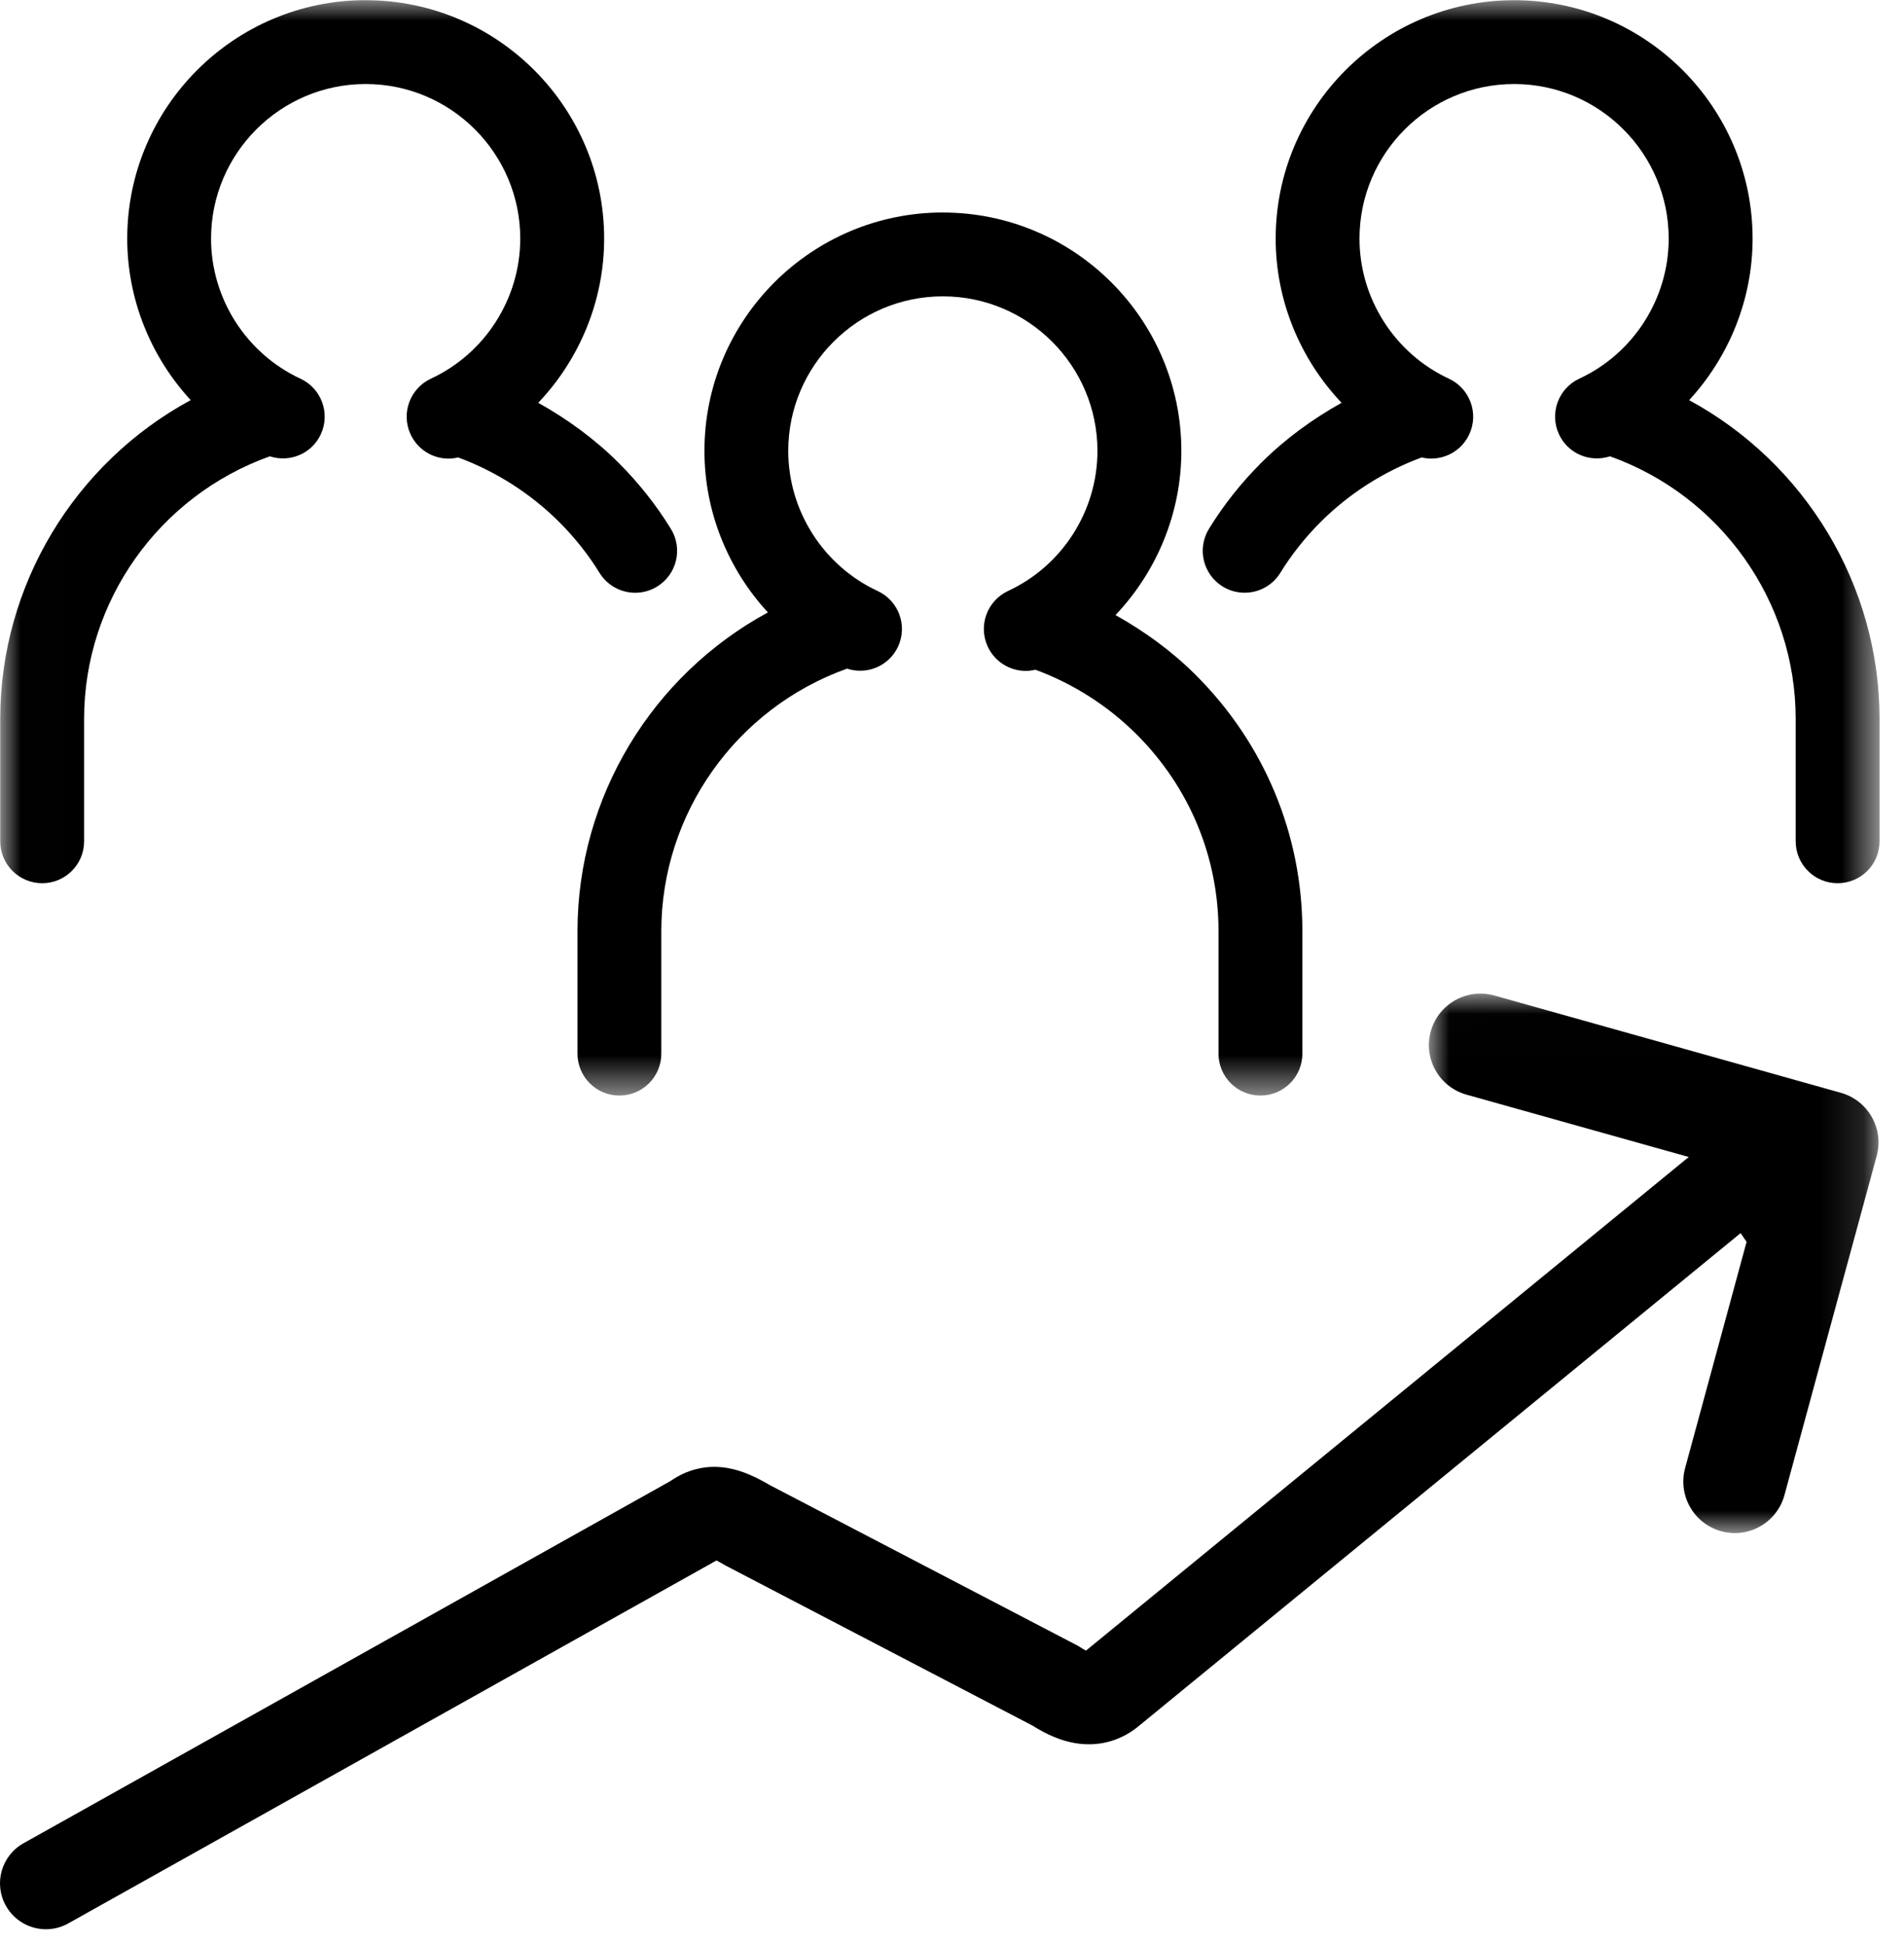
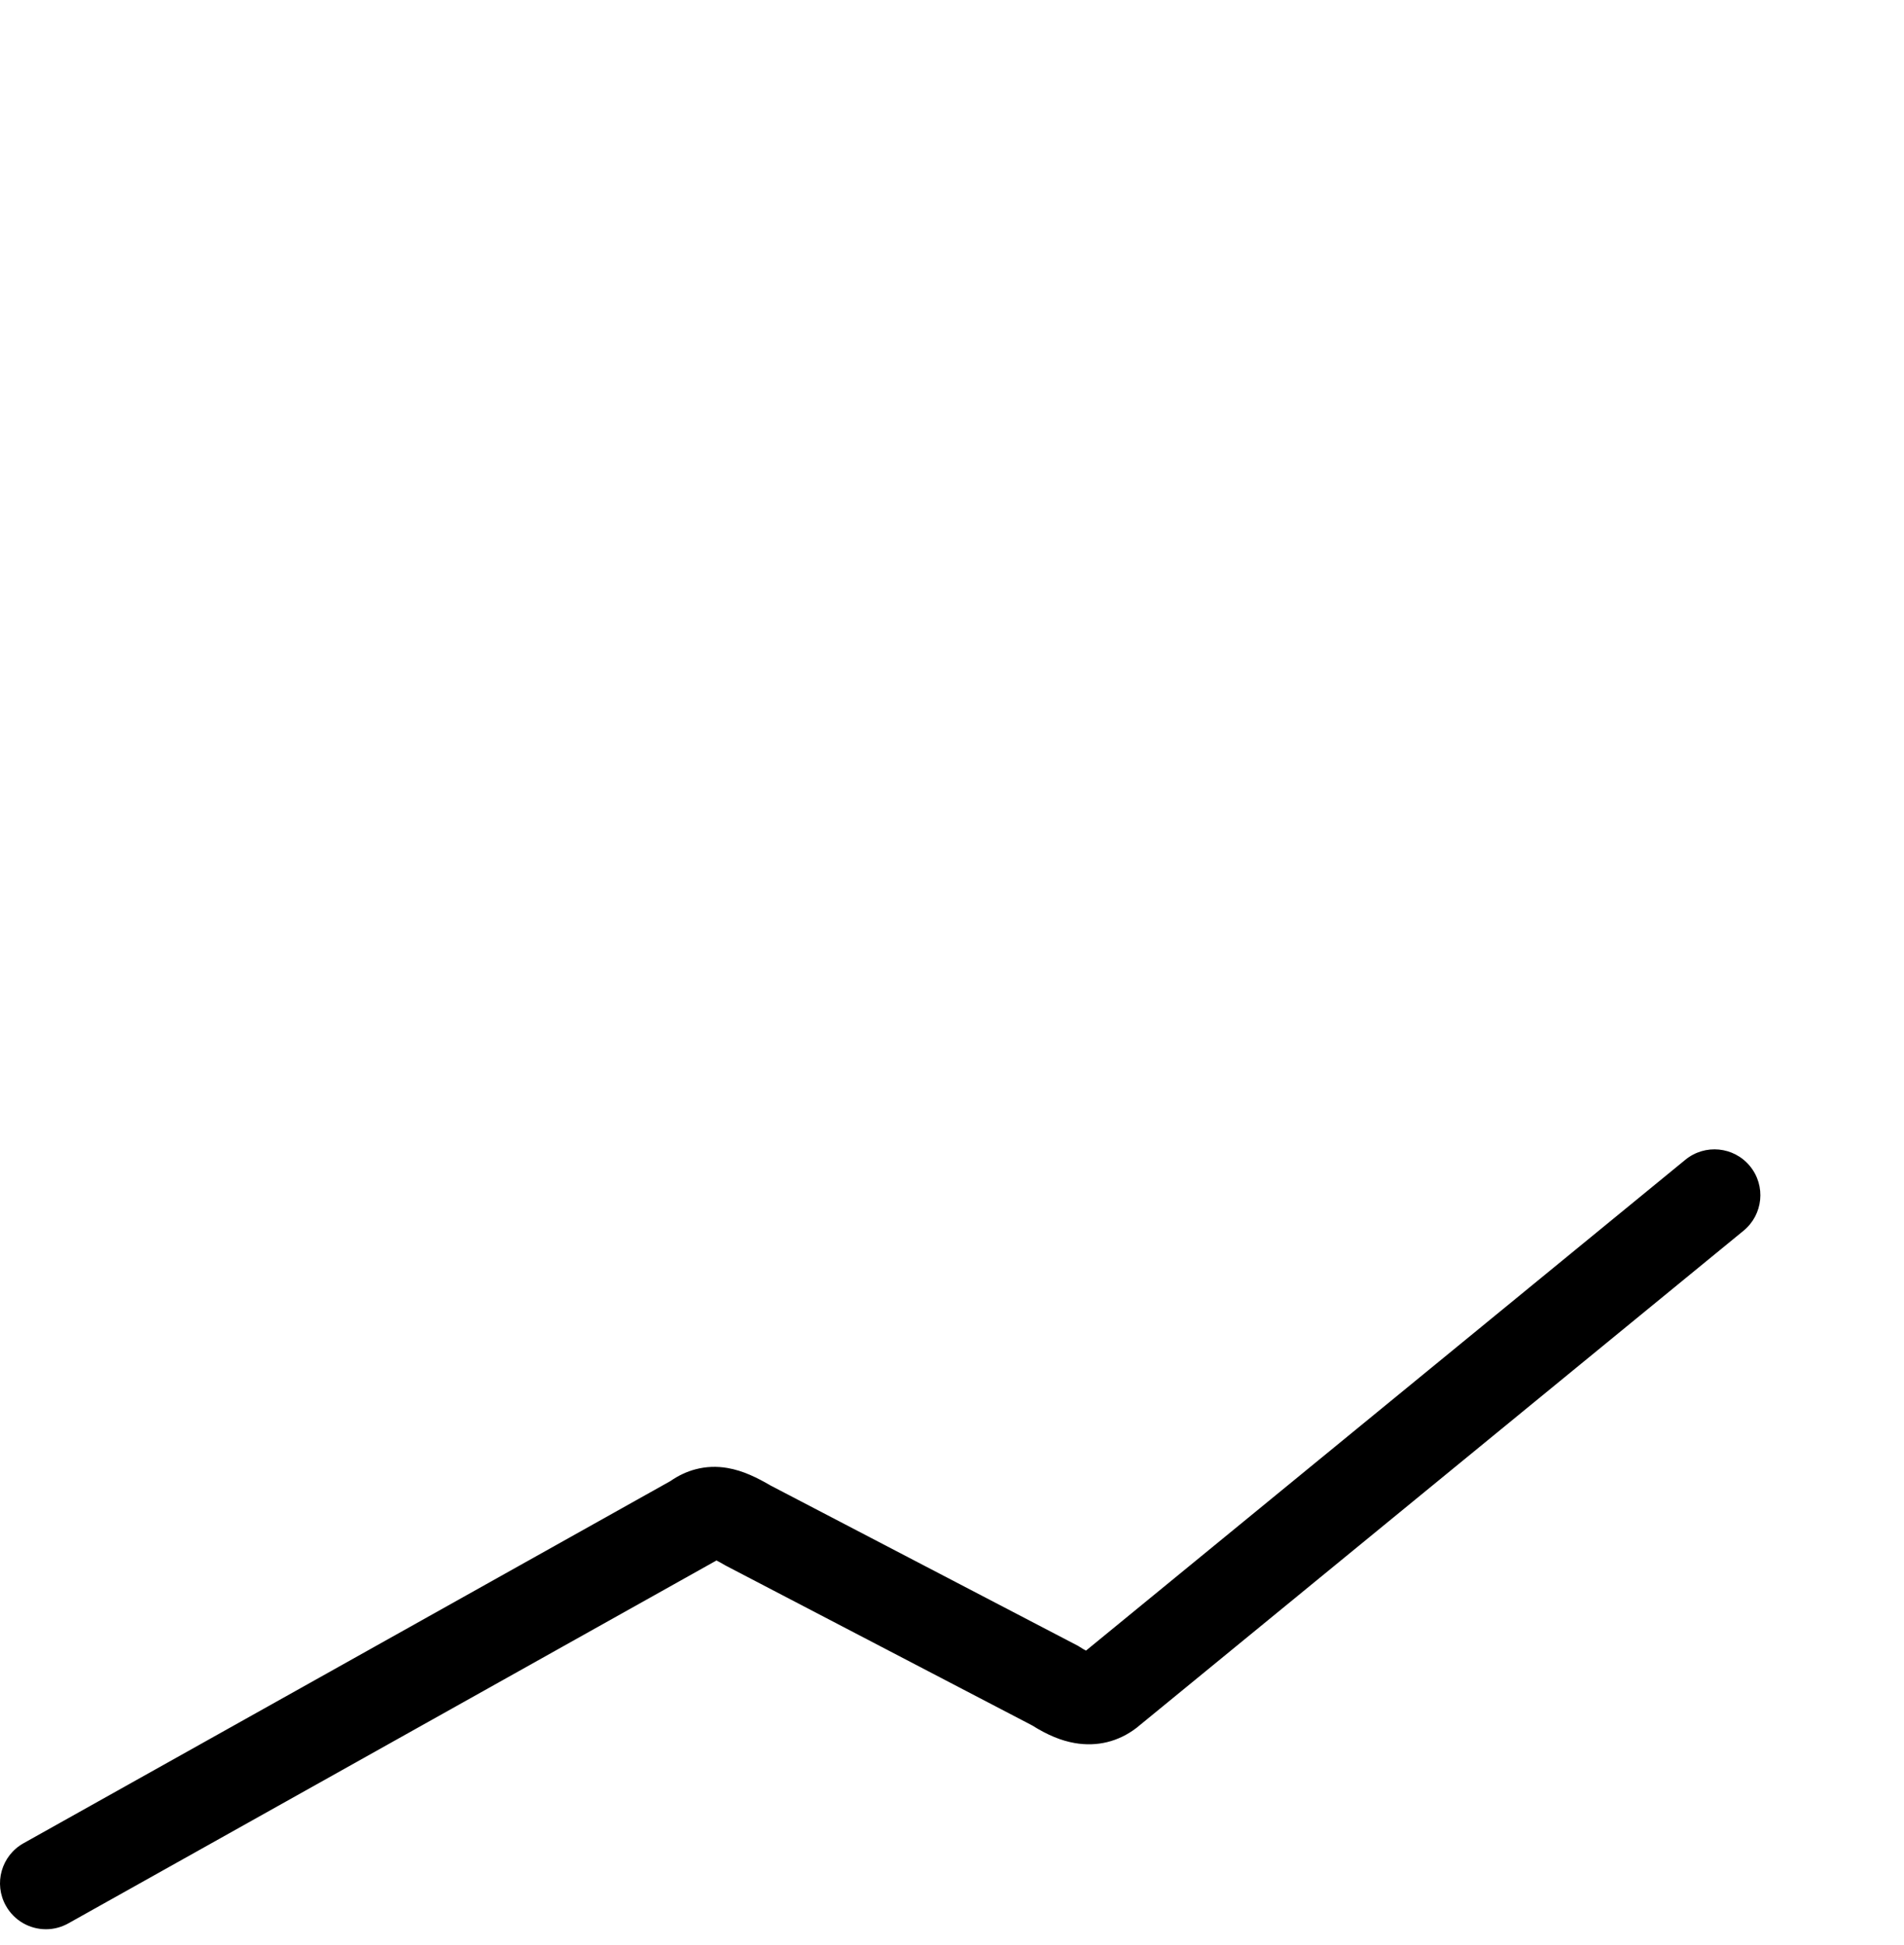
<svg xmlns="http://www.w3.org/2000/svg" xmlns:xlink="http://www.w3.org/1999/xlink" width="46" height="47" viewBox="0 0 46 47">
  <title>Pictogramme/A propos d'Harmonie Mutuelle/Espace emploi Copy 3</title>
  <defs>
-     <polygon id="path-1" points="0.006 0.005 45.409 0.005 45.409 26.47 0.006 26.47" />
-     <polygon id="path-3" points="0.003 0.007 10.866 0.007 10.866 13.041 0.003 13.041" />
-   </defs>
+     </defs>
  <g id="Page-1" stroke="none" stroke-width="1" fill="none" fill-rule="evenodd">
    <g id="Picto-V3" transform="translate(-127, -2772)">
      <g id="9" transform="translate(87, 2709)">
        <g id="1-copy" transform="translate(0, 60)">
          <g id="Group" transform="translate(38, 0)">
            <g id="Perso" transform="translate(2, 3)">
              <mask id="mask-2" fill="#fff">
                <use xlink:href="#path-1" />
              </mask>
              <g id="Clip-2" />
              <path d="M22.78 5.135c3.176.0 5.761 2.584 5.761 5.761.0 1.497-.591 2.911-1.591 3.965.707.396 1.37.878 1.944 1.453 1.658 1.658 2.571 3.855 2.571 6.186v2.958C31.465 26.017 31.011 26.47 30.452 26.47 29.892 26.47 29.439 26.017 29.439 25.457V22.499c0-1.79-.702-3.479-1.978-4.754-.692-.692-1.537-1.229-2.447-1.564C24.938 16.2 24.86 16.21 24.783 16.21 24.401 16.21 24.035 15.993 23.864 15.624 23.628 15.116 23.848 14.514 24.356 14.278 25.667 13.669 26.514 12.341 26.514 10.895c0-2.059-1.675-3.735-3.735-3.735-2.059.0-3.735 1.675-3.735 3.735.0 1.446.848 2.774 2.159 3.384C21.711 14.514 21.932 15.116 21.696 15.624 21.477 16.095 20.944 16.313 20.464 16.155 17.78 17.115 15.977 19.663 15.977 22.499v2.958C15.977 26.017 15.524 26.47 14.964 26.47 14.405 26.47 13.952 26.017 13.952 25.457V22.499c0-3.237 1.803-6.185 4.6-7.702-.964-1.046-1.533-2.434-1.533-3.902.0-3.176 2.584-5.761 5.761-5.761M8.835.005c3.176.0 5.761 2.584 5.761 5.761.0 1.498-.592 2.913-1.592 3.966.707.396 1.369.878 1.944 1.453C15.434 11.671 15.858 12.207 16.209 12.779 16.502 13.255 16.353 13.879 15.876 14.172c-.165.101-.349.15-.529.15-.341.0-.673-.172-.864-.483C14.214 13.402 13.888 12.991 13.515 12.617 12.822 11.925 11.977 11.387 11.068 11.052 10.992 11.07 10.915 11.081 10.838 11.081 10.456 11.081 10.091 10.864 9.919 10.494 9.684 9.987 9.904 9.385 10.411 9.149 11.722 8.54 12.569 7.211 12.569 5.765c0-2.059-1.675-3.735-3.735-3.735-2.059.0-3.735 1.675-3.735 3.735.0 1.446.848 2.774 2.159 3.384.508.236.728.838.492 1.345-.218.47-.751.689-1.231.531C3.835 11.985 2.032 14.533 2.032 17.369v2.958c0 .559-.454 1.013-1.013 1.013-.559.0-1.013-.454-1.013-1.013V17.369c0-3.237 1.803-6.185 4.601-7.702-.964-1.046-1.533-2.434-1.533-3.902.0-3.176 2.584-5.761 5.761-5.761M36.581.005c3.176.0 5.761 2.584 5.761 5.761.0 1.468-.569 2.855-1.533 3.902 2.797 1.517 4.6 4.465 4.6 7.702v2.958C45.409 20.887 44.956 21.34 44.396 21.34c-.559.0-1.013-.454-1.013-1.013V17.369c0-2.837-1.803-5.385-4.486-6.344C38.417 11.183 37.883 10.964 37.665 10.494 37.429 9.986 37.649 9.384 38.157 9.148 39.468 8.539 40.315 7.211 40.315 5.765c0-2.059-1.675-3.735-3.735-3.735-2.059.0-3.735 1.675-3.735 3.735.0 1.446.848 2.774 2.159 3.384C35.512 9.385 35.733 9.987 35.497 10.494 35.325 10.864 34.959 11.08 34.578 11.08 34.501 11.081 34.424 11.07 34.348 11.052 33.438 11.387 32.593 11.924 31.901 12.617c-.374.374-.699.785-.967 1.221C30.742 14.15 30.411 14.321 30.07 14.321 29.889 14.321 29.706 14.273 29.541 14.172 29.064 13.879 28.915 13.256 29.207 12.779 29.557 12.207 29.982 11.671 30.468 11.185 31.043 10.61 31.705 10.128 32.412 9.732c-1-1.054-1.592-2.468-1.592-3.966.0-3.176 2.584-5.761 5.761-5.761" id="Fill-1" fill="#000" mask="url(#mask-2)" />
            </g>
            <g id="Flèche" transform="translate(2, 27)">
              <g id="Group-6" transform="translate(34.518, 0)">
                <mask id="mask-4" fill="#fff">
                  <use xlink:href="#path-3" />
                </mask>
                <g id="Clip-5" />
-                 <path d="M7.679 6.005 6.194 11.47 6.194 11.47c-.18.663.211 1.346.874 1.527C7.731 13.177 8.414 12.786 8.594 12.123L10.822 3.928C11.001 3.269 10.615 2.589 9.958 2.404L1.585.053c-.149-.042-.299-.054-.444-.042C.639.055.194.402.05.915-.136 1.576.25 2.263.912 2.448L6.272 3.952 7.679 6.005z" id="Fill-4" fill="#000" mask="url(#mask-4)" />
              </g>
              <path d="M1.11 22.613C.722 22.613.345 22.408.142 22.045-.158 21.511.033 20.835.567 20.536L16.198 11.784C16.392 11.649 16.598 11.553 16.812 11.498 17.057 11.434 17.313 11.424 17.572 11.468 17.958 11.533 18.303 11.709 18.619 11.893l7.428 3.874L26.09 15.794C26.15 15.833 26.199 15.861 26.237 15.881L40.718 4.021C41.192 3.633 41.891 3.702 42.279 4.176 42.667 4.65 42.597 5.348 42.123 5.736L27.468 17.739 27.453 17.751C27.02 18.081 26.507 18.207 25.969 18.115 25.638 18.058 25.309 17.922 24.936 17.688l-7.39-3.854L17.522 13.821C17.428 13.766 17.359 13.728 17.31 13.703L1.651 22.471C1.479 22.567 1.293 22.613 1.11 22.613" id="Fill-7" fill="#000" />
            </g>
          </g>
        </g>
      </g>
    </g>
  </g>
</svg>